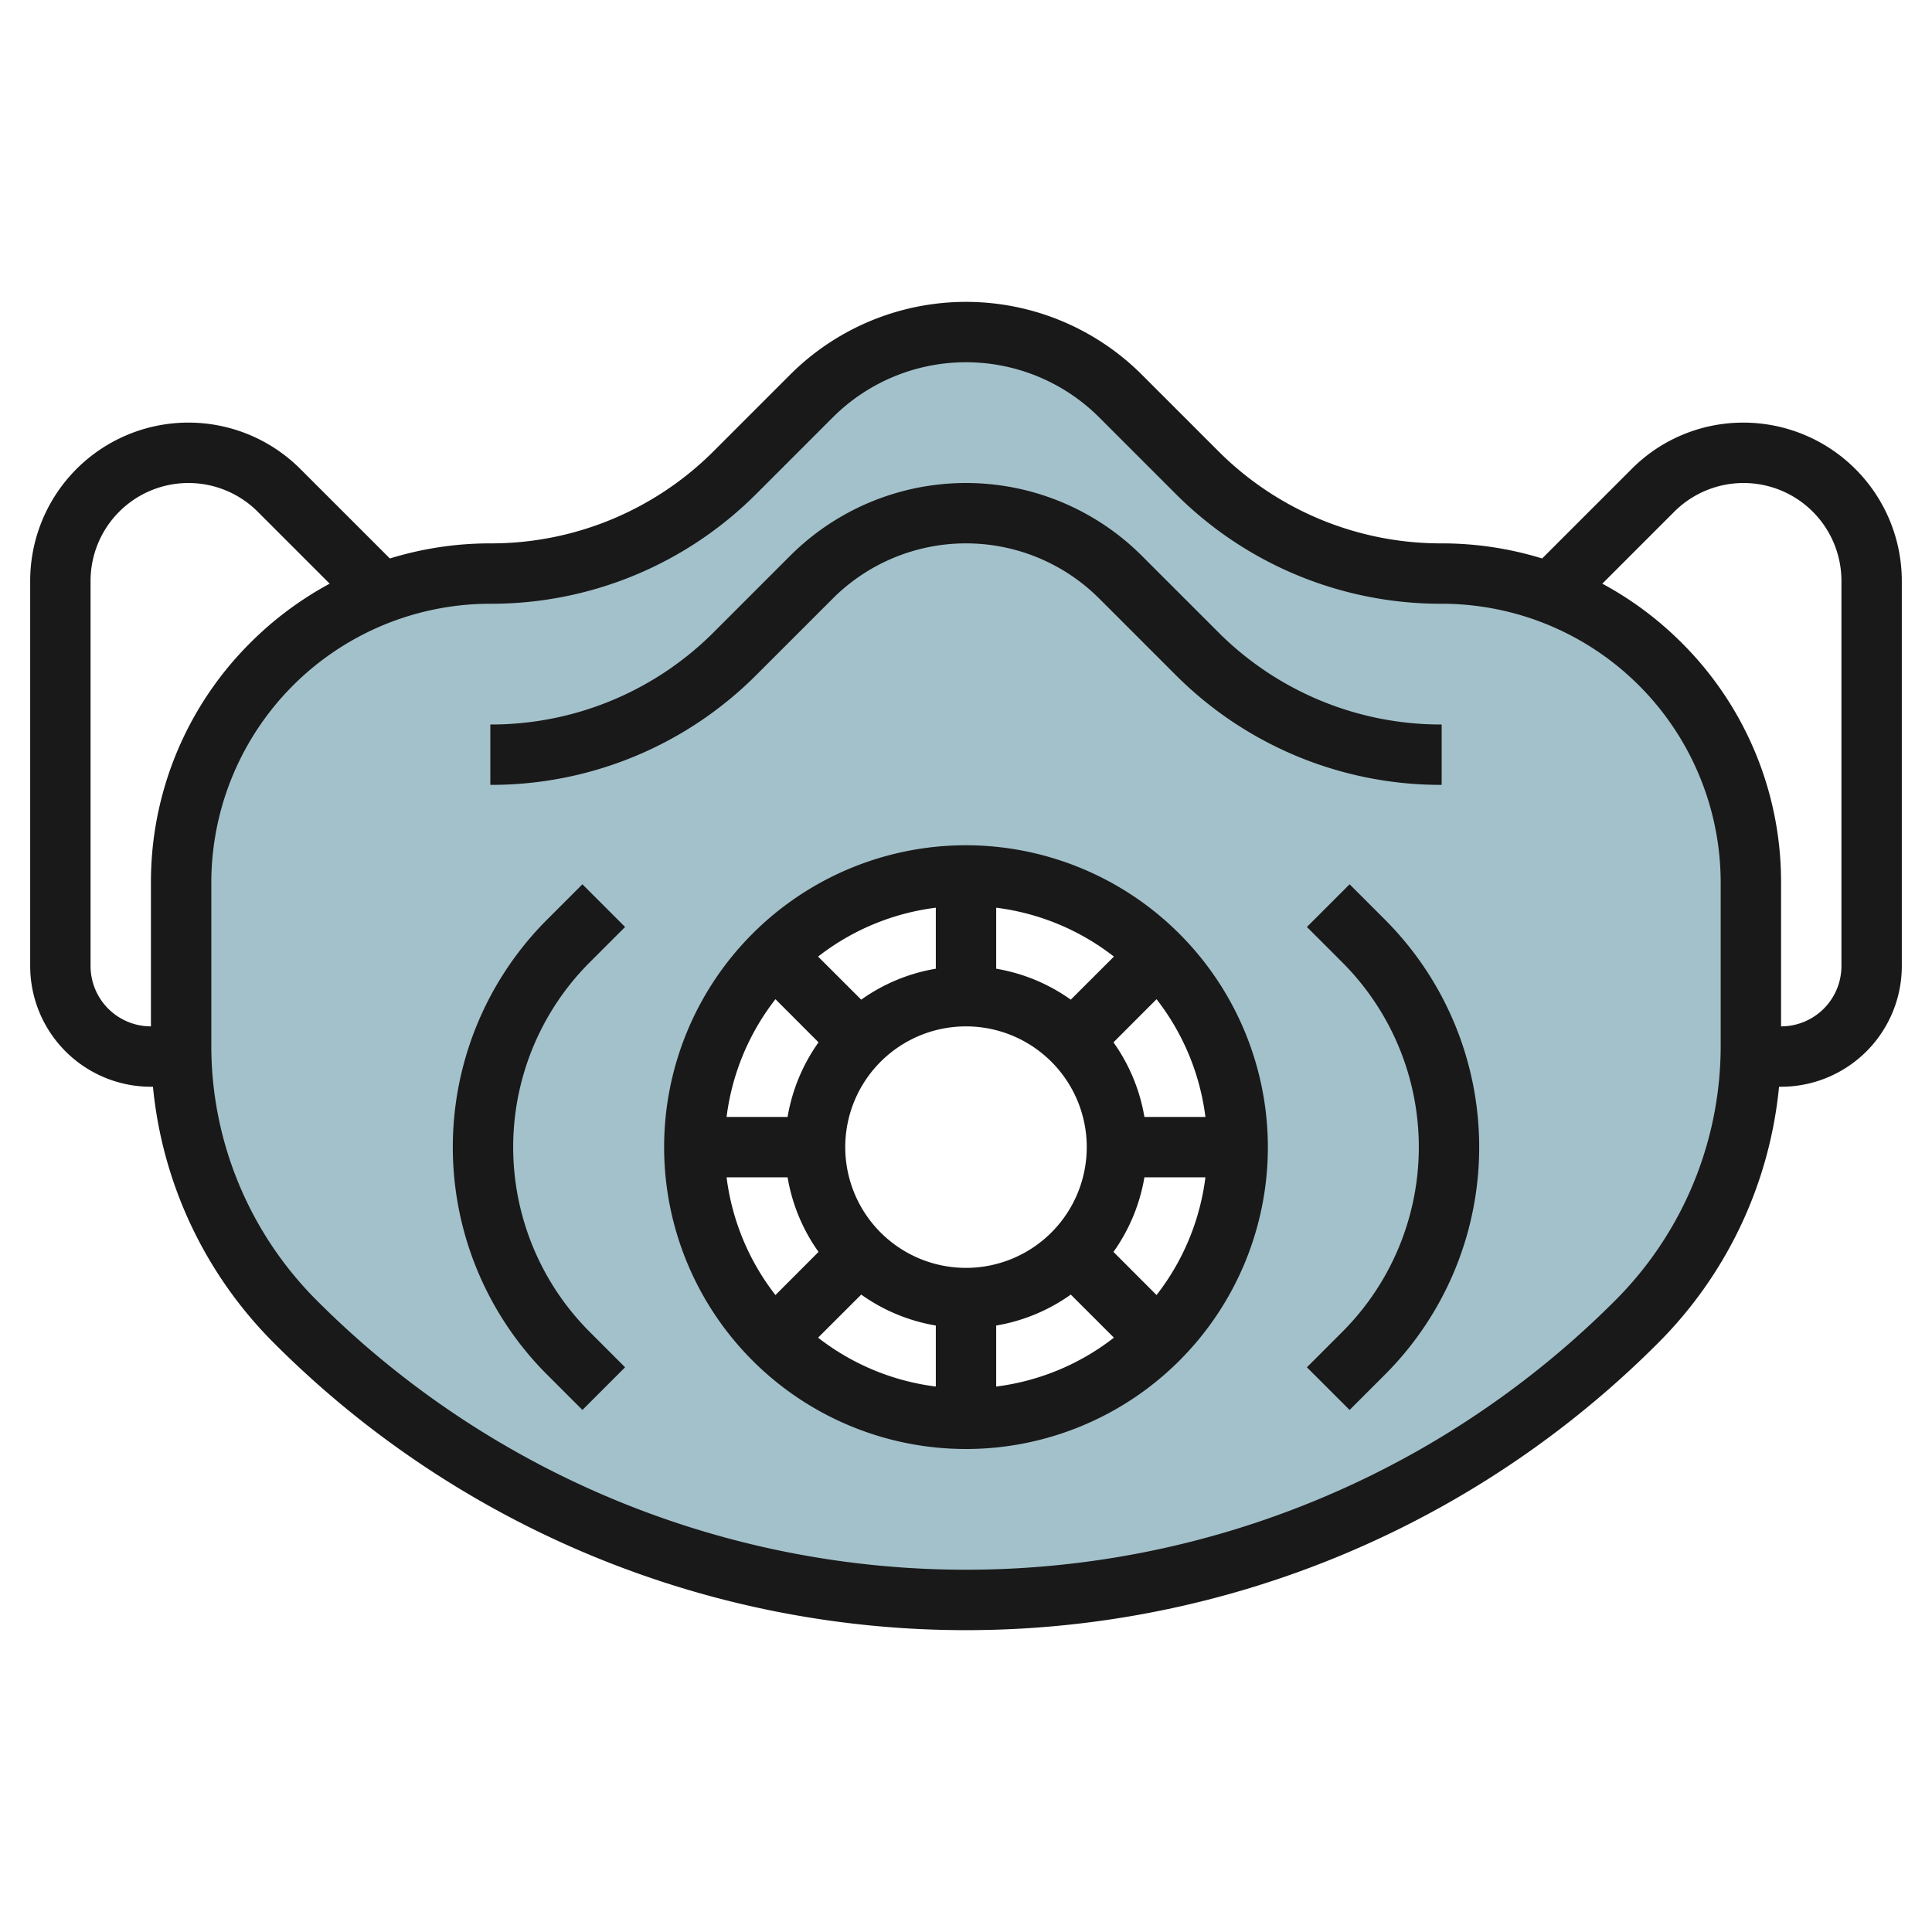
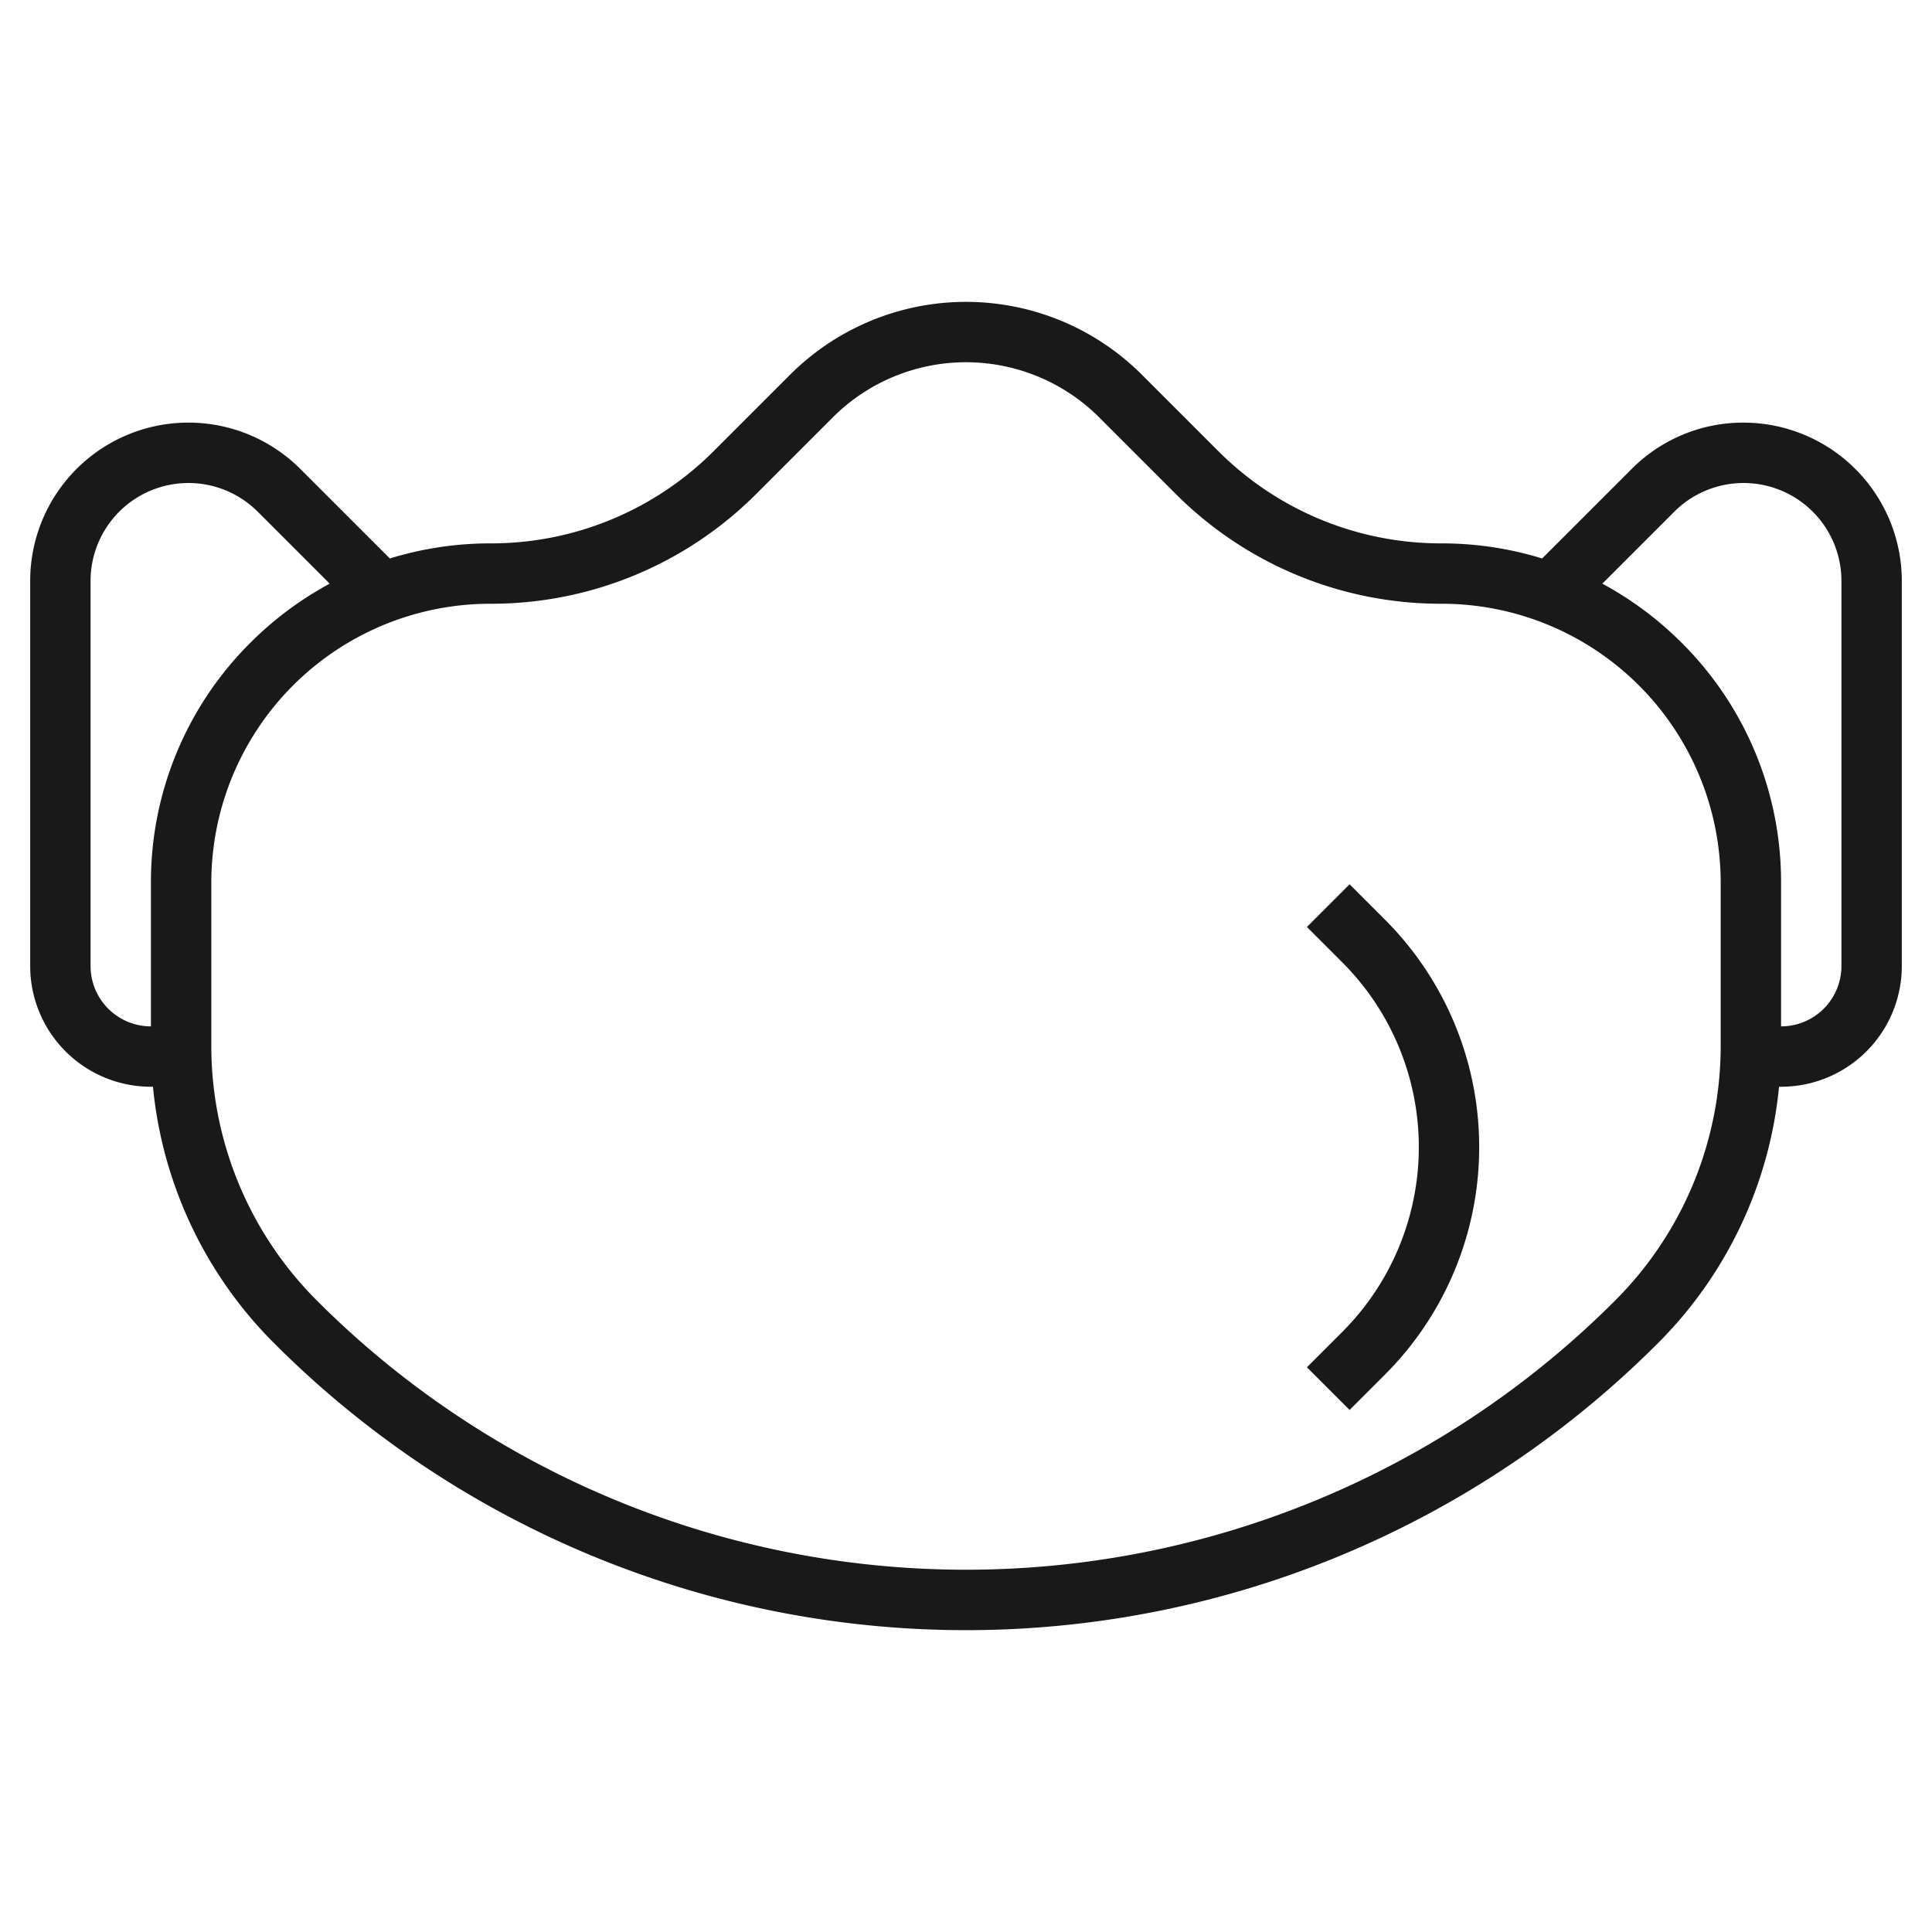
<svg xmlns="http://www.w3.org/2000/svg" id="Layer_3" height="512" viewBox="0 0 64 64" width="512" data-name="Layer 3">
-   <path d="m55 22a10.242 10.242 0 0 0 -7.243-3 11.484 11.484 0 0 1 -8.121-3.364l-2.515-2.515a7.243 7.243 0 0 0 -10.242 0l-2.515 2.515a11.484 11.484 0 0 1 -8.121 3.364 10.243 10.243 0 0 0 -10.243 10.243v5.372a13 13 0 0 0 3.808 9.193 31.385 31.385 0 0 0 44.384 0 13 13 0 0 0 3.808-9.193v-5.372a10.242 10.242 0 0 0 -3-7.243zm-23 25a9 9 0 1 1 9-9 9 9 0 0 1 -9 9z" fill="#a3c1ca" />
  <g fill="#191919">
-     <path d="m27.586 19.828a6.243 6.243 0 0 1 8.828 0l2.515 2.515a12.4 12.4 0 0 0 8.828 3.657v-2a10.42 10.42 0 0 1 -7.414-3.071l-2.515-2.515a8.242 8.242 0 0 0 -11.656 0l-2.515 2.515a10.42 10.42 0 0 1 -7.414 3.071v2a12.4 12.4 0 0 0 8.828-3.657z" />
-     <path d="m32 28a10 10 0 1 0 10 10 10.011 10.011 0 0 0 -10-10zm0 14a4 4 0 1 1 4-4 4 4 0 0 1 -4 4zm3.471-8.885a5.964 5.964 0 0 0 -2.471-1.025v-2.021a7.953 7.953 0 0 1 3.9 1.619zm-4.471-1.025a5.964 5.964 0 0 0 -2.471 1.025l-1.429-1.427a7.953 7.953 0 0 1 3.9-1.619zm-3.885 2.439a5.964 5.964 0 0 0 -1.025 2.471h-2.021a7.953 7.953 0 0 1 1.619-3.9zm-1.025 4.471a5.964 5.964 0 0 0 1.025 2.471l-1.427 1.429a7.953 7.953 0 0 1 -1.619-3.9zm2.439 3.885a5.964 5.964 0 0 0 2.471 1.025v2.021a7.953 7.953 0 0 1 -3.9-1.619zm4.471 1.025a5.964 5.964 0 0 0 2.471-1.025l1.429 1.427a7.953 7.953 0 0 1 -3.9 1.619zm3.885-2.439a5.964 5.964 0 0 0 1.025-2.471h2.021a7.953 7.953 0 0 1 -1.619 3.9zm1.025-4.471a5.964 5.964 0 0 0 -1.025-2.471l1.427-1.429a7.953 7.953 0 0 1 1.619 3.9z" />
-     <path d="m20.707 30.707-1.414-1.414-1.171 1.171a10.656 10.656 0 0 0 0 15.072l1.171 1.171 1.414-1.414-1.171-1.171a8.657 8.657 0 0 1 0-12.244z" />
    <path d="m44.707 29.293-1.414 1.414 1.171 1.171a8.657 8.657 0 0 1 0 12.244l-1.171 1.171 1.414 1.414 1.171-1.171a10.656 10.656 0 0 0 0-15.072z" />
    <path d="m57.757 14a5.207 5.207 0 0 0 -3.707 1.536l-2.965 2.964a11.281 11.281 0 0 0 -3.328-.5 10.42 10.42 0 0 1 -7.414-3.071l-2.515-2.515a8.242 8.242 0 0 0 -11.656 0l-2.515 2.515a10.42 10.42 0 0 1 -7.414 3.071 11.281 11.281 0 0 0 -3.328.5l-2.965-2.964a5.242 5.242 0 0 0 -8.95 3.707v12.757a4 4 0 0 0 4 4h.067a13.891 13.891 0 0 0 4.033 8.515 32.384 32.384 0 0 0 45.8 0 13.891 13.891 0 0 0 4.033-8.515h.067a4 4 0 0 0 4-4v-12.757a5.249 5.249 0 0 0 -5.243-5.243zm-54.757 18v-12.757a3.243 3.243 0 0 1 5.536-2.293l2.385 2.385a11.286 11.286 0 0 0 -2.628 1.958 11.168 11.168 0 0 0 -3.293 7.95v4.757a2 2 0 0 1 -2-2zm54 2.615a11.923 11.923 0 0 1 -3.515 8.485 30.385 30.385 0 0 1 -42.97 0 11.923 11.923 0 0 1 -3.515-8.485v-5.372a9.242 9.242 0 0 1 9.243-9.243 12.4 12.4 0 0 0 8.828-3.657l2.515-2.515a6.243 6.243 0 0 1 8.828 0l2.515 2.515a12.4 12.4 0 0 0 8.828 3.657 9.242 9.242 0 0 1 9.243 9.243zm4-2.615a2 2 0 0 1 -2 2v-4.757a11.168 11.168 0 0 0 -3.293-7.95 11.286 11.286 0 0 0 -2.628-1.958l2.385-2.385a3.243 3.243 0 0 1 5.536 2.293z" />
  </g>
</svg>